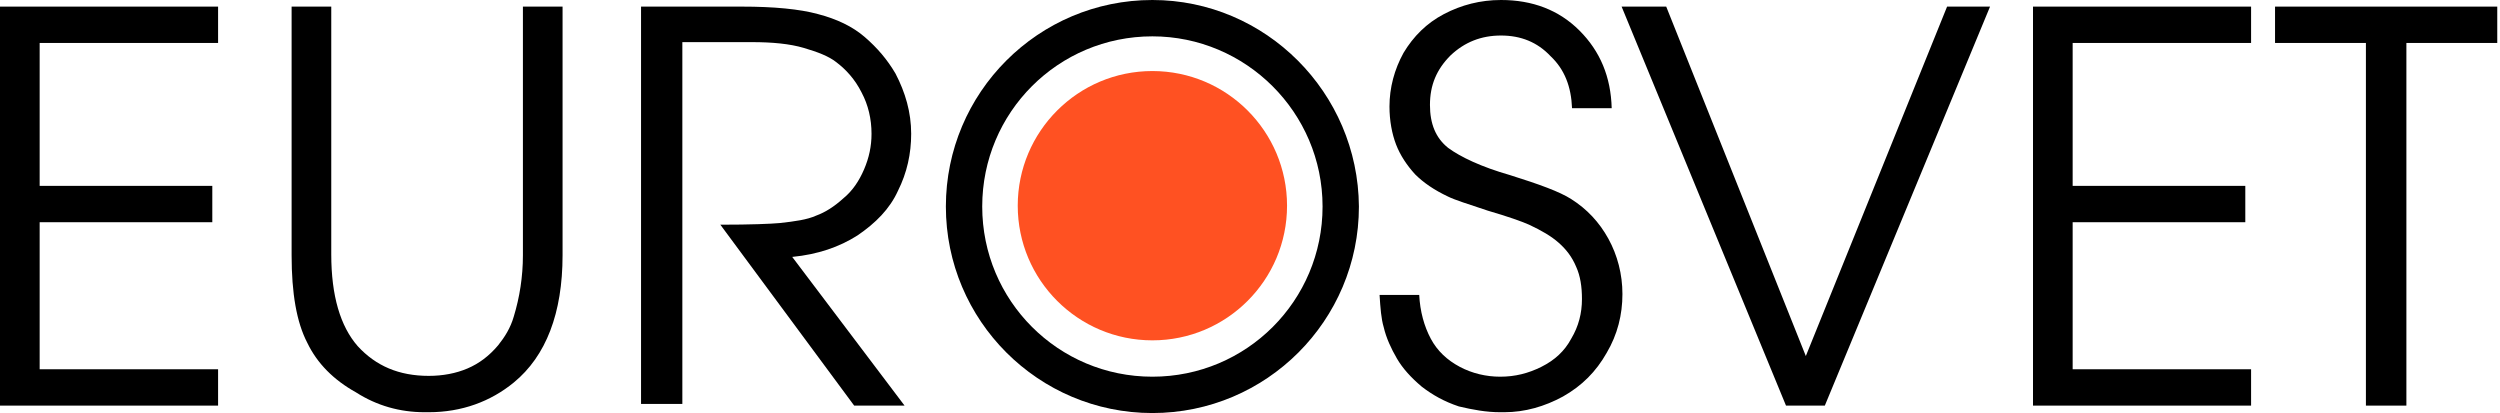
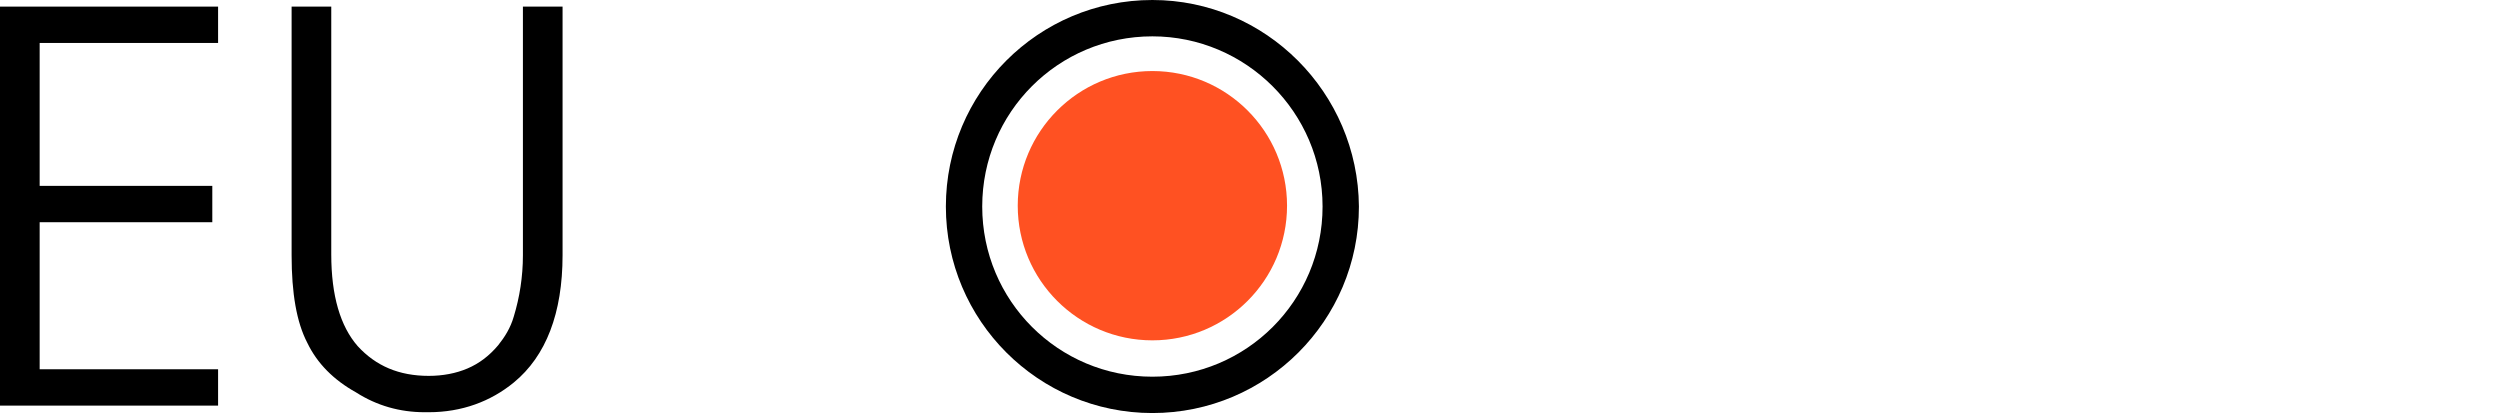
<svg xmlns="http://www.w3.org/2000/svg" width="230" height="38" viewBox="0 0 230 38" fill="none">
  <path fill-rule="evenodd" clip-rule="evenodd" d="M106.02 0C95.532 0 87.02 8.512 87.02 19C87.02 29.488 95.532 38 106.02 38C116.508 38 125.02 29.488 125.02 19C124.944 8.512 116.432 0 106.02 0ZM106.02 3.344C97.356 3.344 90.364 10.336 90.364 19C90.364 27.664 97.356 34.656 106.02 34.656C114.684 34.656 121.676 27.664 121.676 19C121.676 10.336 114.608 3.344 106.02 3.344Z" fill="black" />
  <path fill-rule="evenodd" clip-rule="evenodd" d="M106.02 6.536C99.18 6.536 93.632 12.084 93.632 18.924C93.632 25.764 99.18 31.312 106.02 31.312C112.86 31.312 118.408 25.764 118.408 18.924C118.408 12.084 112.86 6.536 106.02 6.536Z" fill="#FF5122" />
  <path d="M0 37.316V0.608H20.064V3.952H3.648V17.1H19.532V20.444H3.648V33.972H20.064V37.316H0Z" fill="black" />
-   <path d="M58.976 37.316V0.608H68.248C71.212 0.608 73.568 0.836 75.24 1.292C76.988 1.748 78.432 2.432 79.572 3.42C80.712 4.408 81.624 5.472 82.384 6.764C83.296 8.512 83.828 10.336 83.828 12.312C83.828 14.136 83.448 15.884 82.612 17.556C81.852 19.228 80.56 20.52 78.888 21.66C77.216 22.724 75.24 23.408 72.884 23.636L83.22 37.316H78.584L66.272 20.672C69.084 20.672 70.908 20.596 71.744 20.52C73.112 20.368 74.252 20.216 75.088 19.836C75.924 19.532 76.76 19 77.596 18.24C78.432 17.556 79.04 16.644 79.496 15.58C79.952 14.516 80.18 13.452 80.18 12.312C80.18 10.944 79.876 9.652 79.268 8.512C78.66 7.296 77.824 6.384 76.912 5.7C76.228 5.168 75.24 4.788 73.948 4.408C72.656 4.028 71.06 3.876 69.16 3.876H62.776V37.164H58.976V37.316Z" fill="black" />
-   <path d="M164.312 37.316L149.188 0.608H153.292L166.136 32.756L179.132 0.608H183.084L167.884 37.316H164.312Z" fill="black" />
-   <path d="M187.036 37.316V0.608H207.1V3.952H190.684V17.1H206.568V20.444H190.684V33.972H207.1V37.316H187.036Z" fill="black" />
-   <path d="M138.016 37.924H138.396C140.296 37.924 142.12 37.392 143.792 36.48C145.54 35.492 146.832 34.2 147.82 32.452C148.808 30.78 149.264 28.956 149.264 27.056C149.264 25.232 148.808 23.484 147.972 21.964C147.136 20.444 145.996 19.228 144.552 18.316C143.488 17.632 141.588 16.948 138.928 16.112C136.268 15.352 134.368 14.44 133.228 13.604C132.088 12.692 131.556 11.4 131.556 9.652C131.556 7.828 132.164 6.384 133.456 5.092C134.748 3.876 136.268 3.268 138.092 3.268C139.916 3.268 141.436 3.876 142.652 5.168C143.944 6.384 144.552 7.98 144.628 9.956H148.276C148.2 7.068 147.212 4.712 145.312 2.812C143.412 0.912 140.98 0 138.092 0C136.192 0 134.444 0.456 132.848 1.292C131.252 2.128 130.036 3.344 129.124 4.864C128.288 6.384 127.832 8.056 127.832 9.804C127.832 11.096 128.06 12.312 128.44 13.3C128.82 14.288 129.428 15.2 130.188 16.036C130.948 16.796 131.936 17.48 133.228 18.088C133.836 18.392 135.052 18.772 136.876 19.38C138.7 19.912 139.992 20.368 140.676 20.672C141.816 21.204 142.728 21.736 143.412 22.344C144.096 22.952 144.628 23.636 145.008 24.548C145.388 25.384 145.54 26.372 145.54 27.512C145.54 28.804 145.236 30.02 144.552 31.16C143.944 32.3 143.032 33.136 141.816 33.744C140.6 34.352 139.384 34.656 138.016 34.656C136.724 34.656 135.432 34.352 134.292 33.744C133.152 33.136 132.24 32.3 131.632 31.16C131.024 30.02 130.644 28.652 130.568 27.132H126.92C126.996 28.348 127.072 29.336 127.3 30.096C127.528 31.084 127.984 32.072 128.516 32.984C129.048 33.896 129.808 34.732 130.796 35.568C131.784 36.328 132.848 36.936 134.216 37.392C135.508 37.696 136.724 37.924 138.016 37.924Z" fill="black" />
  <path d="M39.064 37.924H39.444C42.484 37.924 45.144 36.936 47.272 35.188C50.236 32.756 51.756 28.804 51.756 23.484V0.608H48.108V23.484C48.108 25.46 47.804 27.36 47.272 29.108C46.968 30.172 46.436 31.008 45.828 31.768C44.992 32.756 44.08 33.44 43.016 33.896C41.952 34.352 40.736 34.58 39.444 34.58C36.708 34.58 34.58 33.668 32.908 31.844C31.312 30.02 30.476 27.208 30.476 23.408V0.608H26.828V23.484C26.828 26.98 27.284 29.64 28.272 31.54C29.184 33.44 30.704 34.96 32.756 36.1C34.656 37.316 36.784 37.924 39.064 37.924Z" fill="black" />
-   <path d="M217.664 37.316V3.952H209.304V0.608H229.748V3.952H221.388V37.316H217.664Z" fill="black" />
</svg>